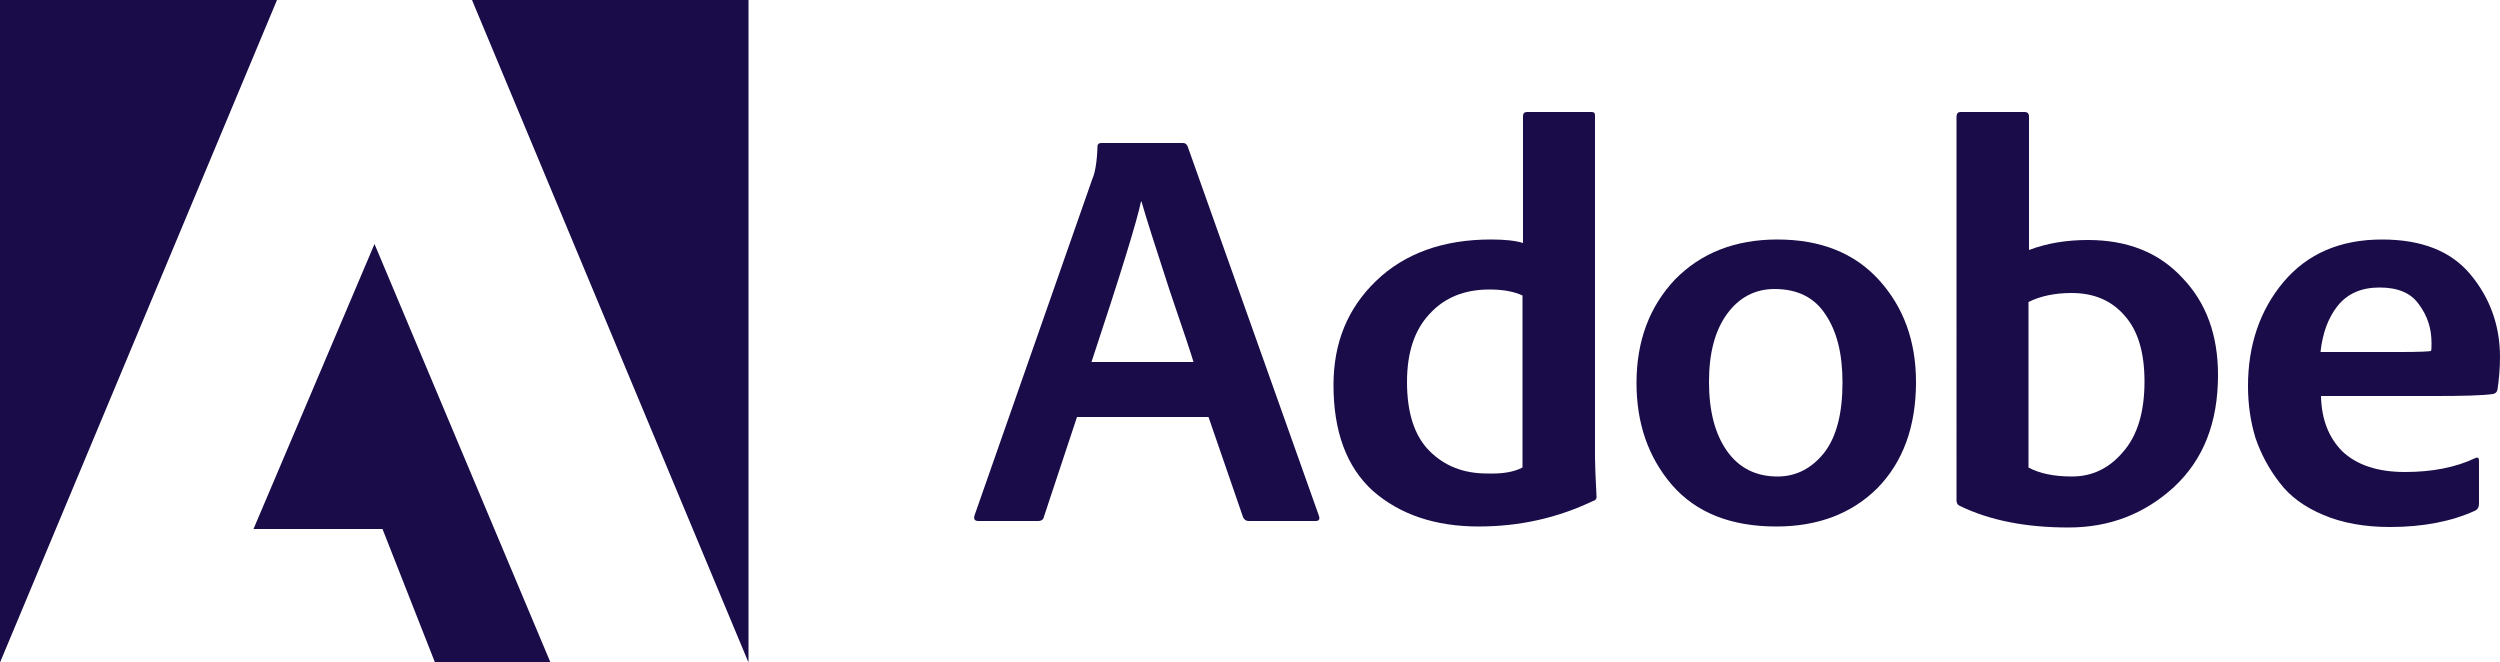
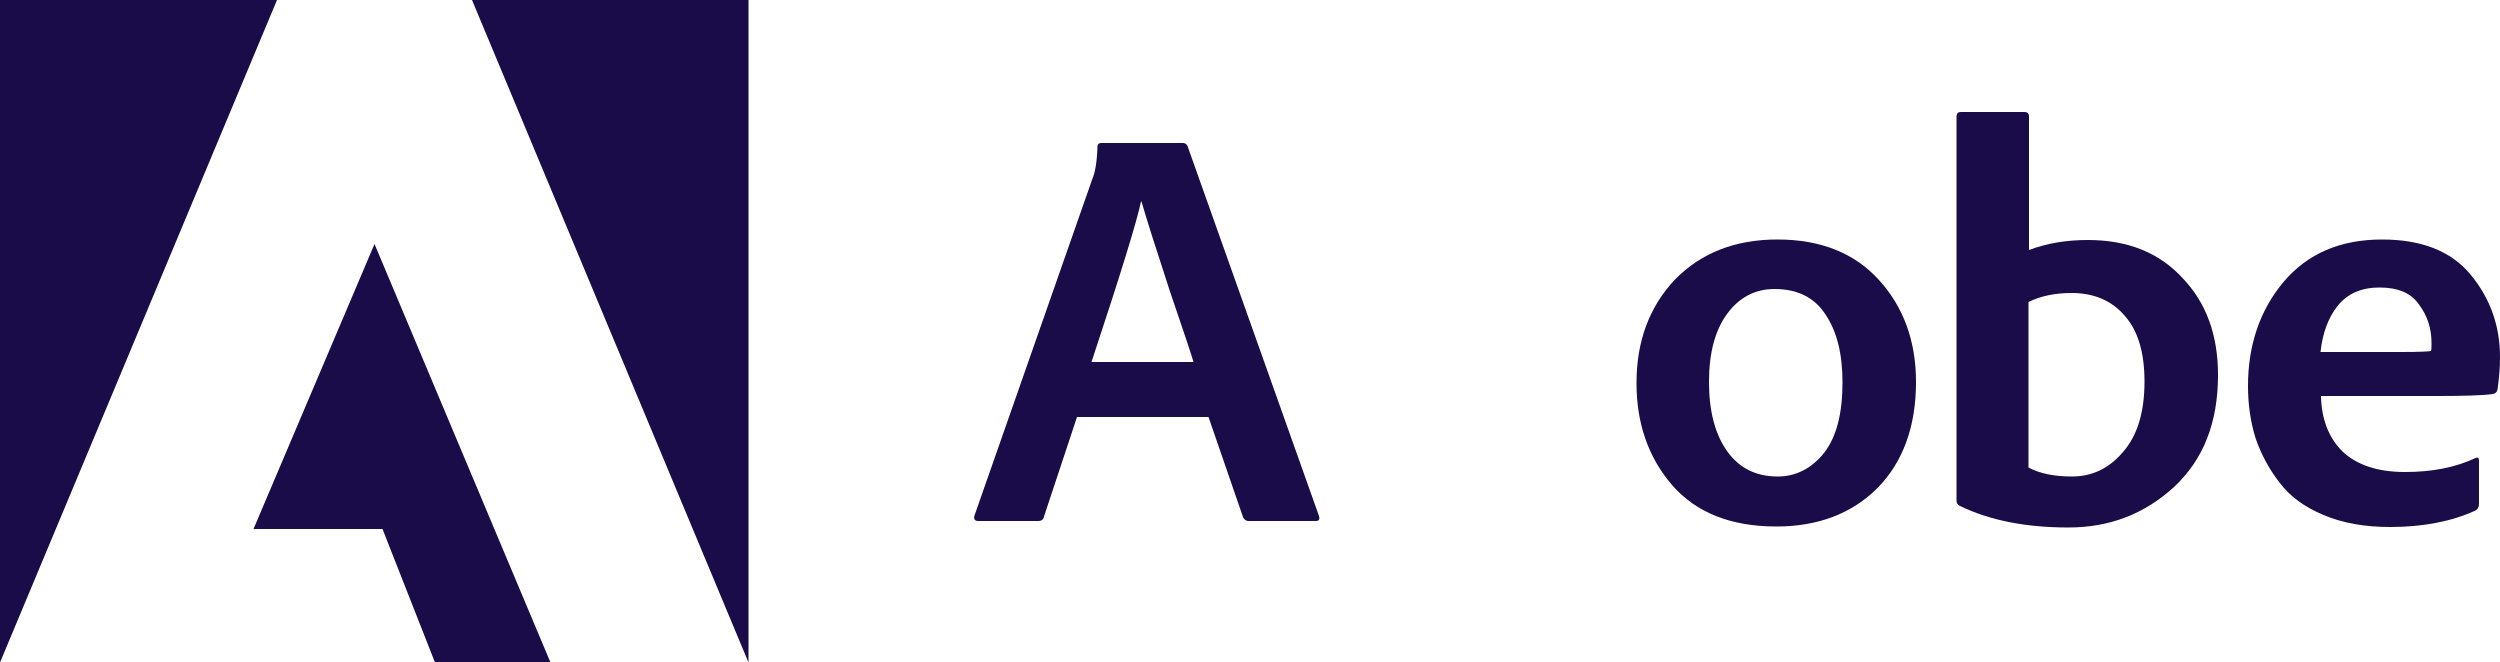
<svg xmlns="http://www.w3.org/2000/svg" id="Layer_2" data-name="Layer 2" viewBox="0 0 273.717 72.535">
  <defs>
    <style>      .cls-1 {        fill: #190c48;      }    </style>
  </defs>
  <g id="Text">
    <g>
      <path class="cls-1" d="M132.315,45.656h-14.398l-3.613,10.894c-.055.329-.274.493-.657.493h-6.514c-.438,0-.547-.219-.438-.602l12.919-36.897c.274-.602.493-1.806.547-3.504,0-.274.164-.383.438-.383h8.923c.219,0,.383.11.493.329l14.398,40.51c.11.383,0,.547-.383.547h-7.336c-.274,0-.493-.164-.602-.438l-3.777-10.949ZM119.505,39.634h11.168c-.164-.602-1.04-3.23-2.628-7.883-1.533-4.708-2.573-7.938-3.066-9.69h-.055c-.438,2.135-2.244,7.992-5.42,17.573Z" />
-       <path class="cls-1" d="M161.931,57.645c-4.817,0-8.649-1.314-11.606-3.887-2.901-2.628-4.325-6.514-4.325-11.606,0-4.598,1.533-8.376,4.653-11.387,3.12-3.011,7.336-4.544,12.591-4.544,1.423,0,2.628.11,3.504.383v-13.905c0-.274.164-.438.438-.438h7.062c.274,0,.383.11.383.383v37.444c0,.712.055,2.135.164,4.215.055.274-.11.493-.383.547-3.887,1.861-8.047,2.792-12.481,2.792ZM166.694,51.185v-18.832c-.931-.438-2.135-.657-3.613-.657-2.737,0-4.927.876-6.569,2.682-1.642,1.752-2.463,4.215-2.463,7.445,0,3.394.821,5.912,2.463,7.555,1.642,1.642,3.723,2.463,6.295,2.463,1.697.055,2.956-.164,3.887-.657Z" />
      <path class="cls-1" d="M194.613,26.222c4.708,0,8.431,1.478,11.113,4.434,2.682,2.956,4.051,6.679,4.051,11.168,0,4.872-1.423,8.759-4.215,11.606-2.792,2.792-6.514,4.215-11.058,4.215-5.036,0-8.814-1.533-11.441-4.544-2.628-3.066-3.887-6.788-3.887-11.168,0-4.598,1.423-8.376,4.215-11.332,2.847-2.901,6.569-4.38,11.222-4.38ZM194.284,31.642c-2.135,0-3.887.931-5.201,2.737-1.314,1.806-1.971,4.27-1.971,7.445s.657,5.693,1.971,7.555c1.314,1.861,3.175,2.792,5.529,2.792,2.026,0,3.723-.876,5.091-2.573,1.369-1.752,2.026-4.325,2.026-7.719,0-3.12-.602-5.584-1.861-7.445-1.204-1.861-3.066-2.792-5.584-2.792Z" />
      <path class="cls-1" d="M214.703,12.262h6.952c.329,0,.493.164.493.493v14.617c2.026-.766,4.16-1.095,6.46-1.095,4.325,0,7.774,1.369,10.347,4.16,2.628,2.737,3.887,6.295,3.887,10.62,0,5.201-1.588,9.252-4.817,12.262-3.23,2.956-7.062,4.434-11.551,4.434-4.653,0-8.595-.766-11.879-2.354-.274-.11-.383-.329-.383-.602V12.7c.055-.329.164-.438.493-.438ZM234.794,41.769c0-3.175-.712-5.584-2.19-7.226-1.423-1.642-3.339-2.463-5.803-2.463-1.806,0-3.394.329-4.708.985v18.12c1.204.657,2.792.985,4.763.985,2.19,0,4.051-.876,5.584-2.682,1.588-1.806,2.354-4.38,2.354-7.719Z" />
      <path class="cls-1" d="M266.6,43.357h-12.482c.055,2.518.821,4.544,2.354,6.077,1.588,1.478,3.832,2.244,6.843,2.244,2.956,0,5.529-.493,7.719-1.533.274-.11.383,0,.383.329v4.653c0,.383-.11.602-.383.766-2.628,1.204-5.748,1.806-9.361,1.806-2.792,0-5.201-.438-7.281-1.314-2.08-.876-3.668-2.026-4.817-3.558-1.15-1.478-2.026-3.12-2.628-4.872-.547-1.806-.821-3.668-.821-5.693,0-4.489,1.314-8.321,3.887-11.387,2.628-3.12,6.241-4.653,10.784-4.653,4.325,0,7.555,1.259,9.69,3.832,2.135,2.573,3.23,5.584,3.23,9.033,0,1.259-.11,2.463-.274,3.558-.055.274-.219.438-.493.493-1.15.164-3.285.219-6.35.219ZM254.064,38.539h8.814c1.971,0,3.066-.055,3.285-.11.055-.164.055-.438.055-.876,0-1.588-.438-2.956-1.369-4.215-.876-1.259-2.299-1.861-4.325-1.861-1.971,0-3.504.657-4.598,2.026-1.04,1.314-1.642,3.011-1.861,5.036Z" />
      <polygon class="cls-1" points="51.678 0 81.951 0 81.951 72.535 51.678 0" />
      <polygon class="cls-1" points="30.328 0 0 0 0 72.535 30.328 0" />
      <polygon class="cls-1" points="41.003 26.715 60.272 72.535 47.627 72.535 41.879 57.919 27.755 57.919 41.003 26.715" />
    </g>
  </g>
</svg>